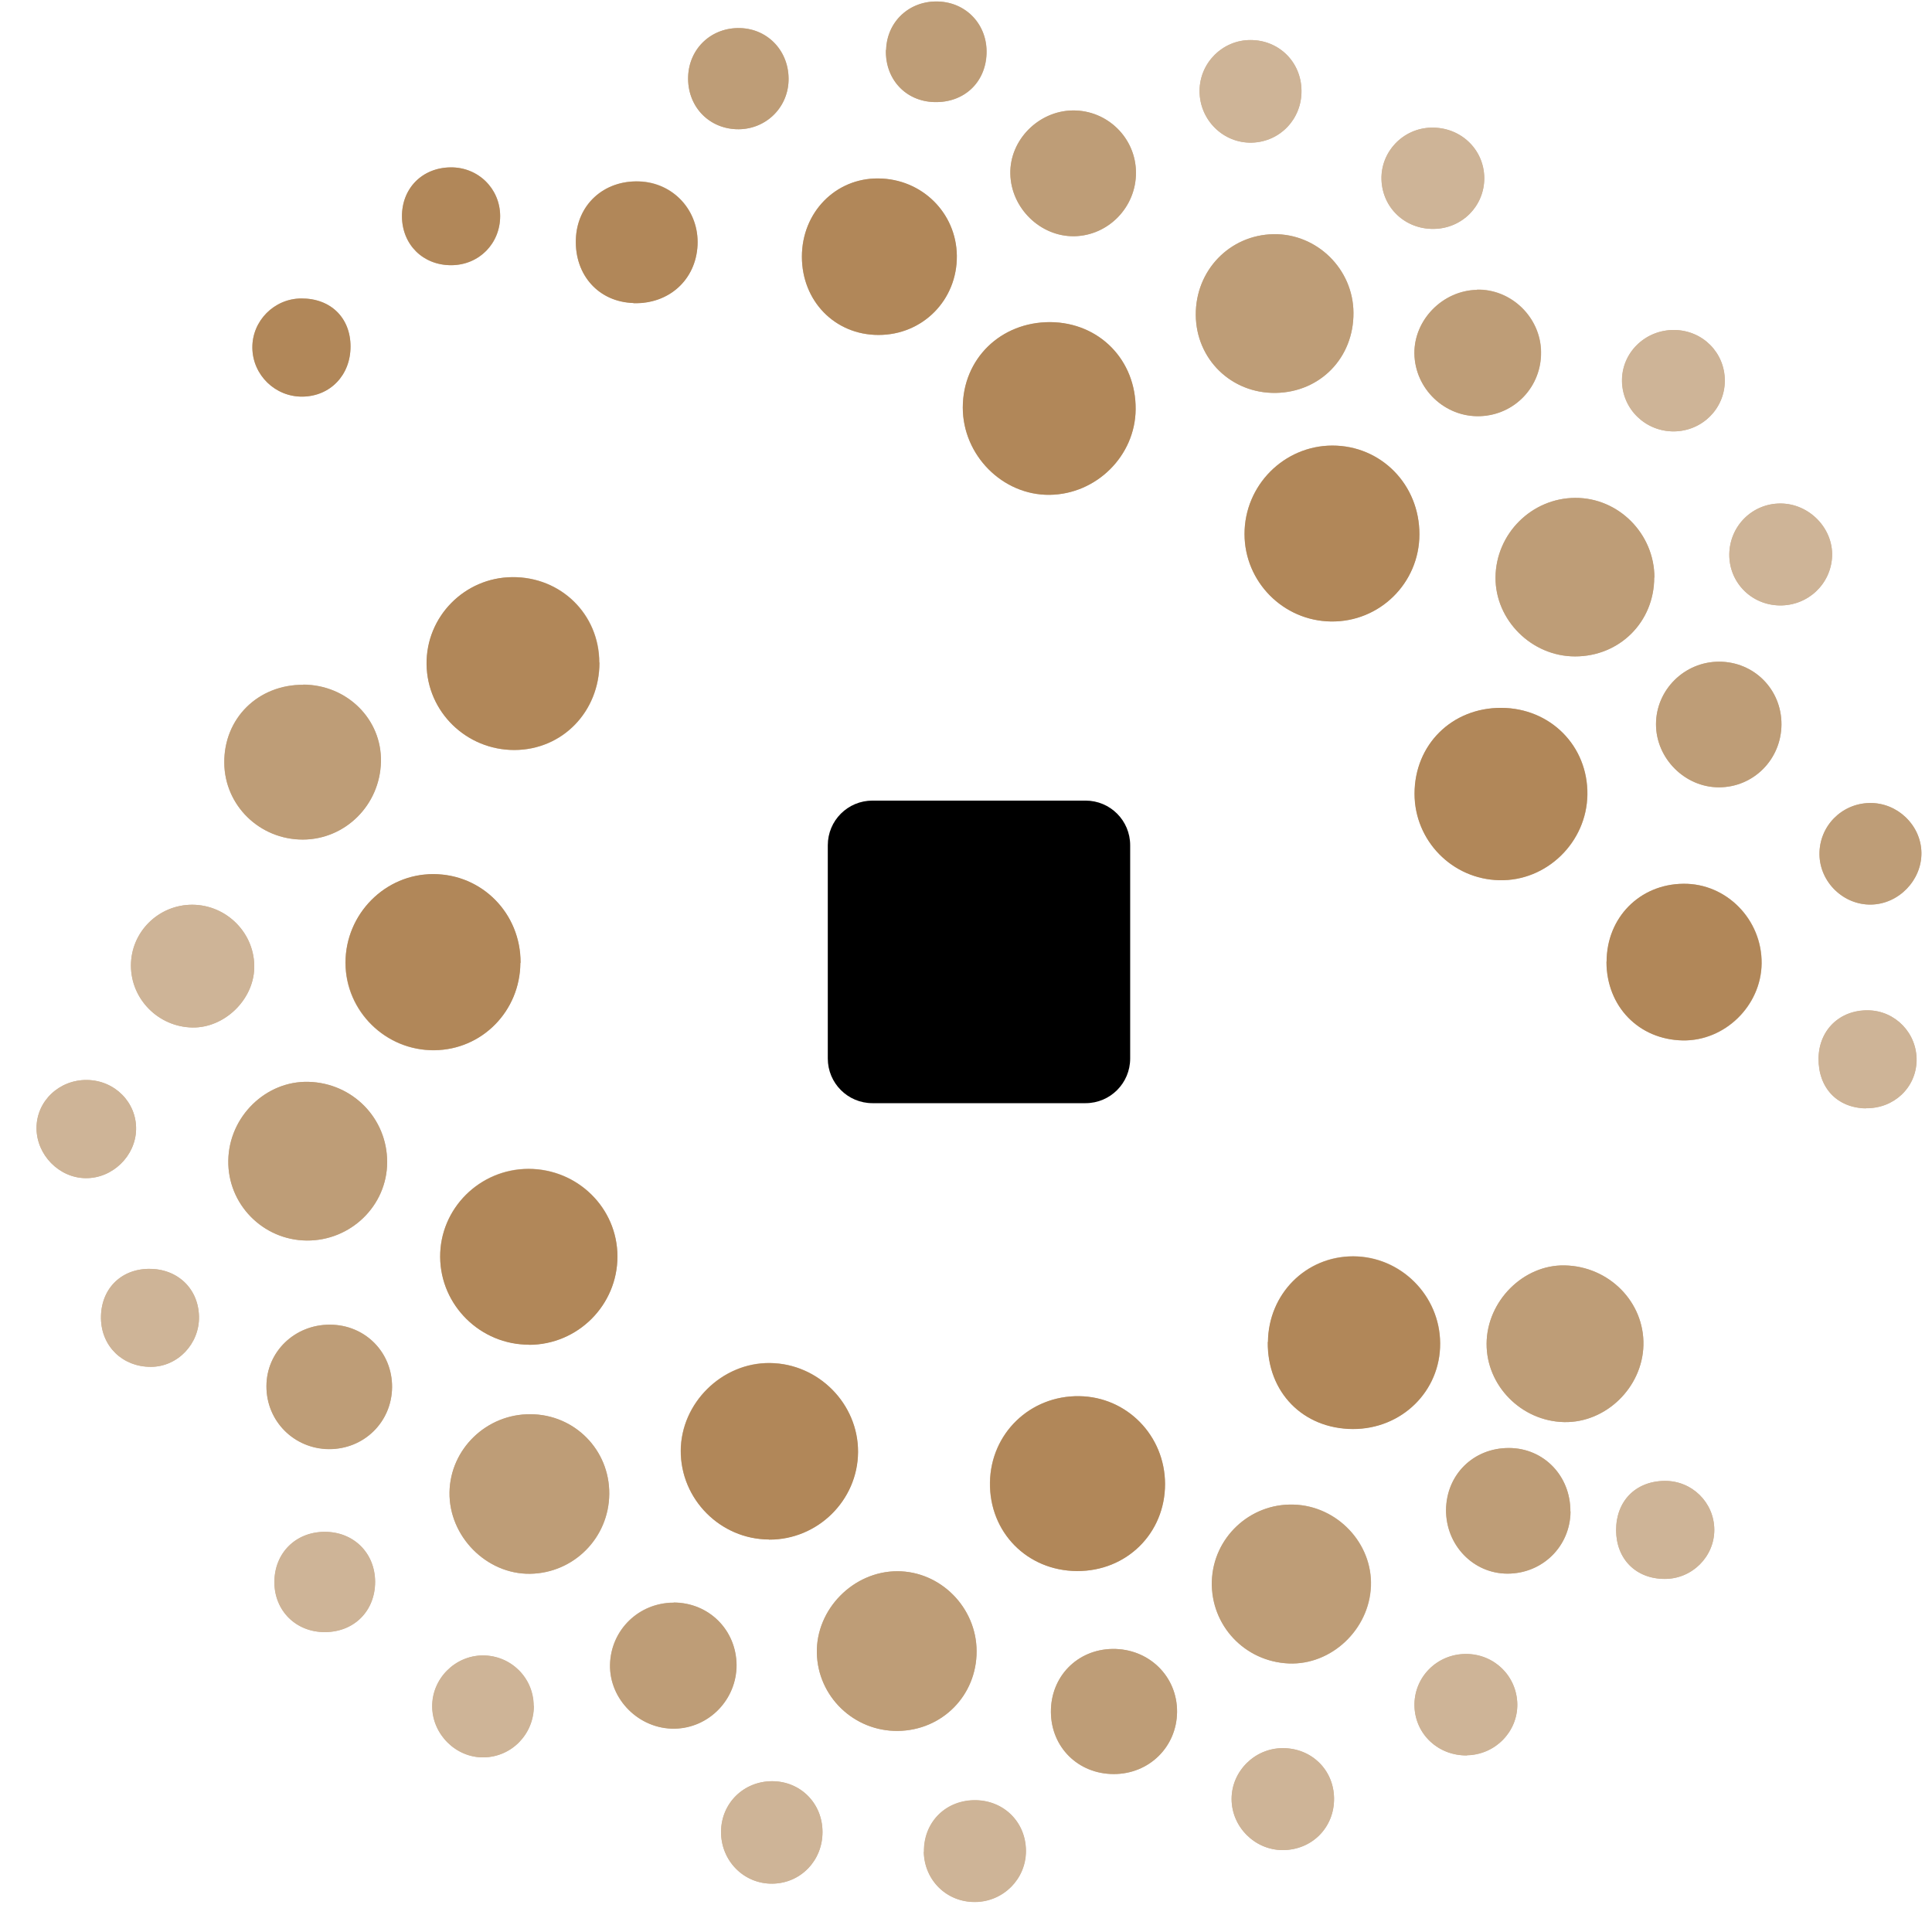
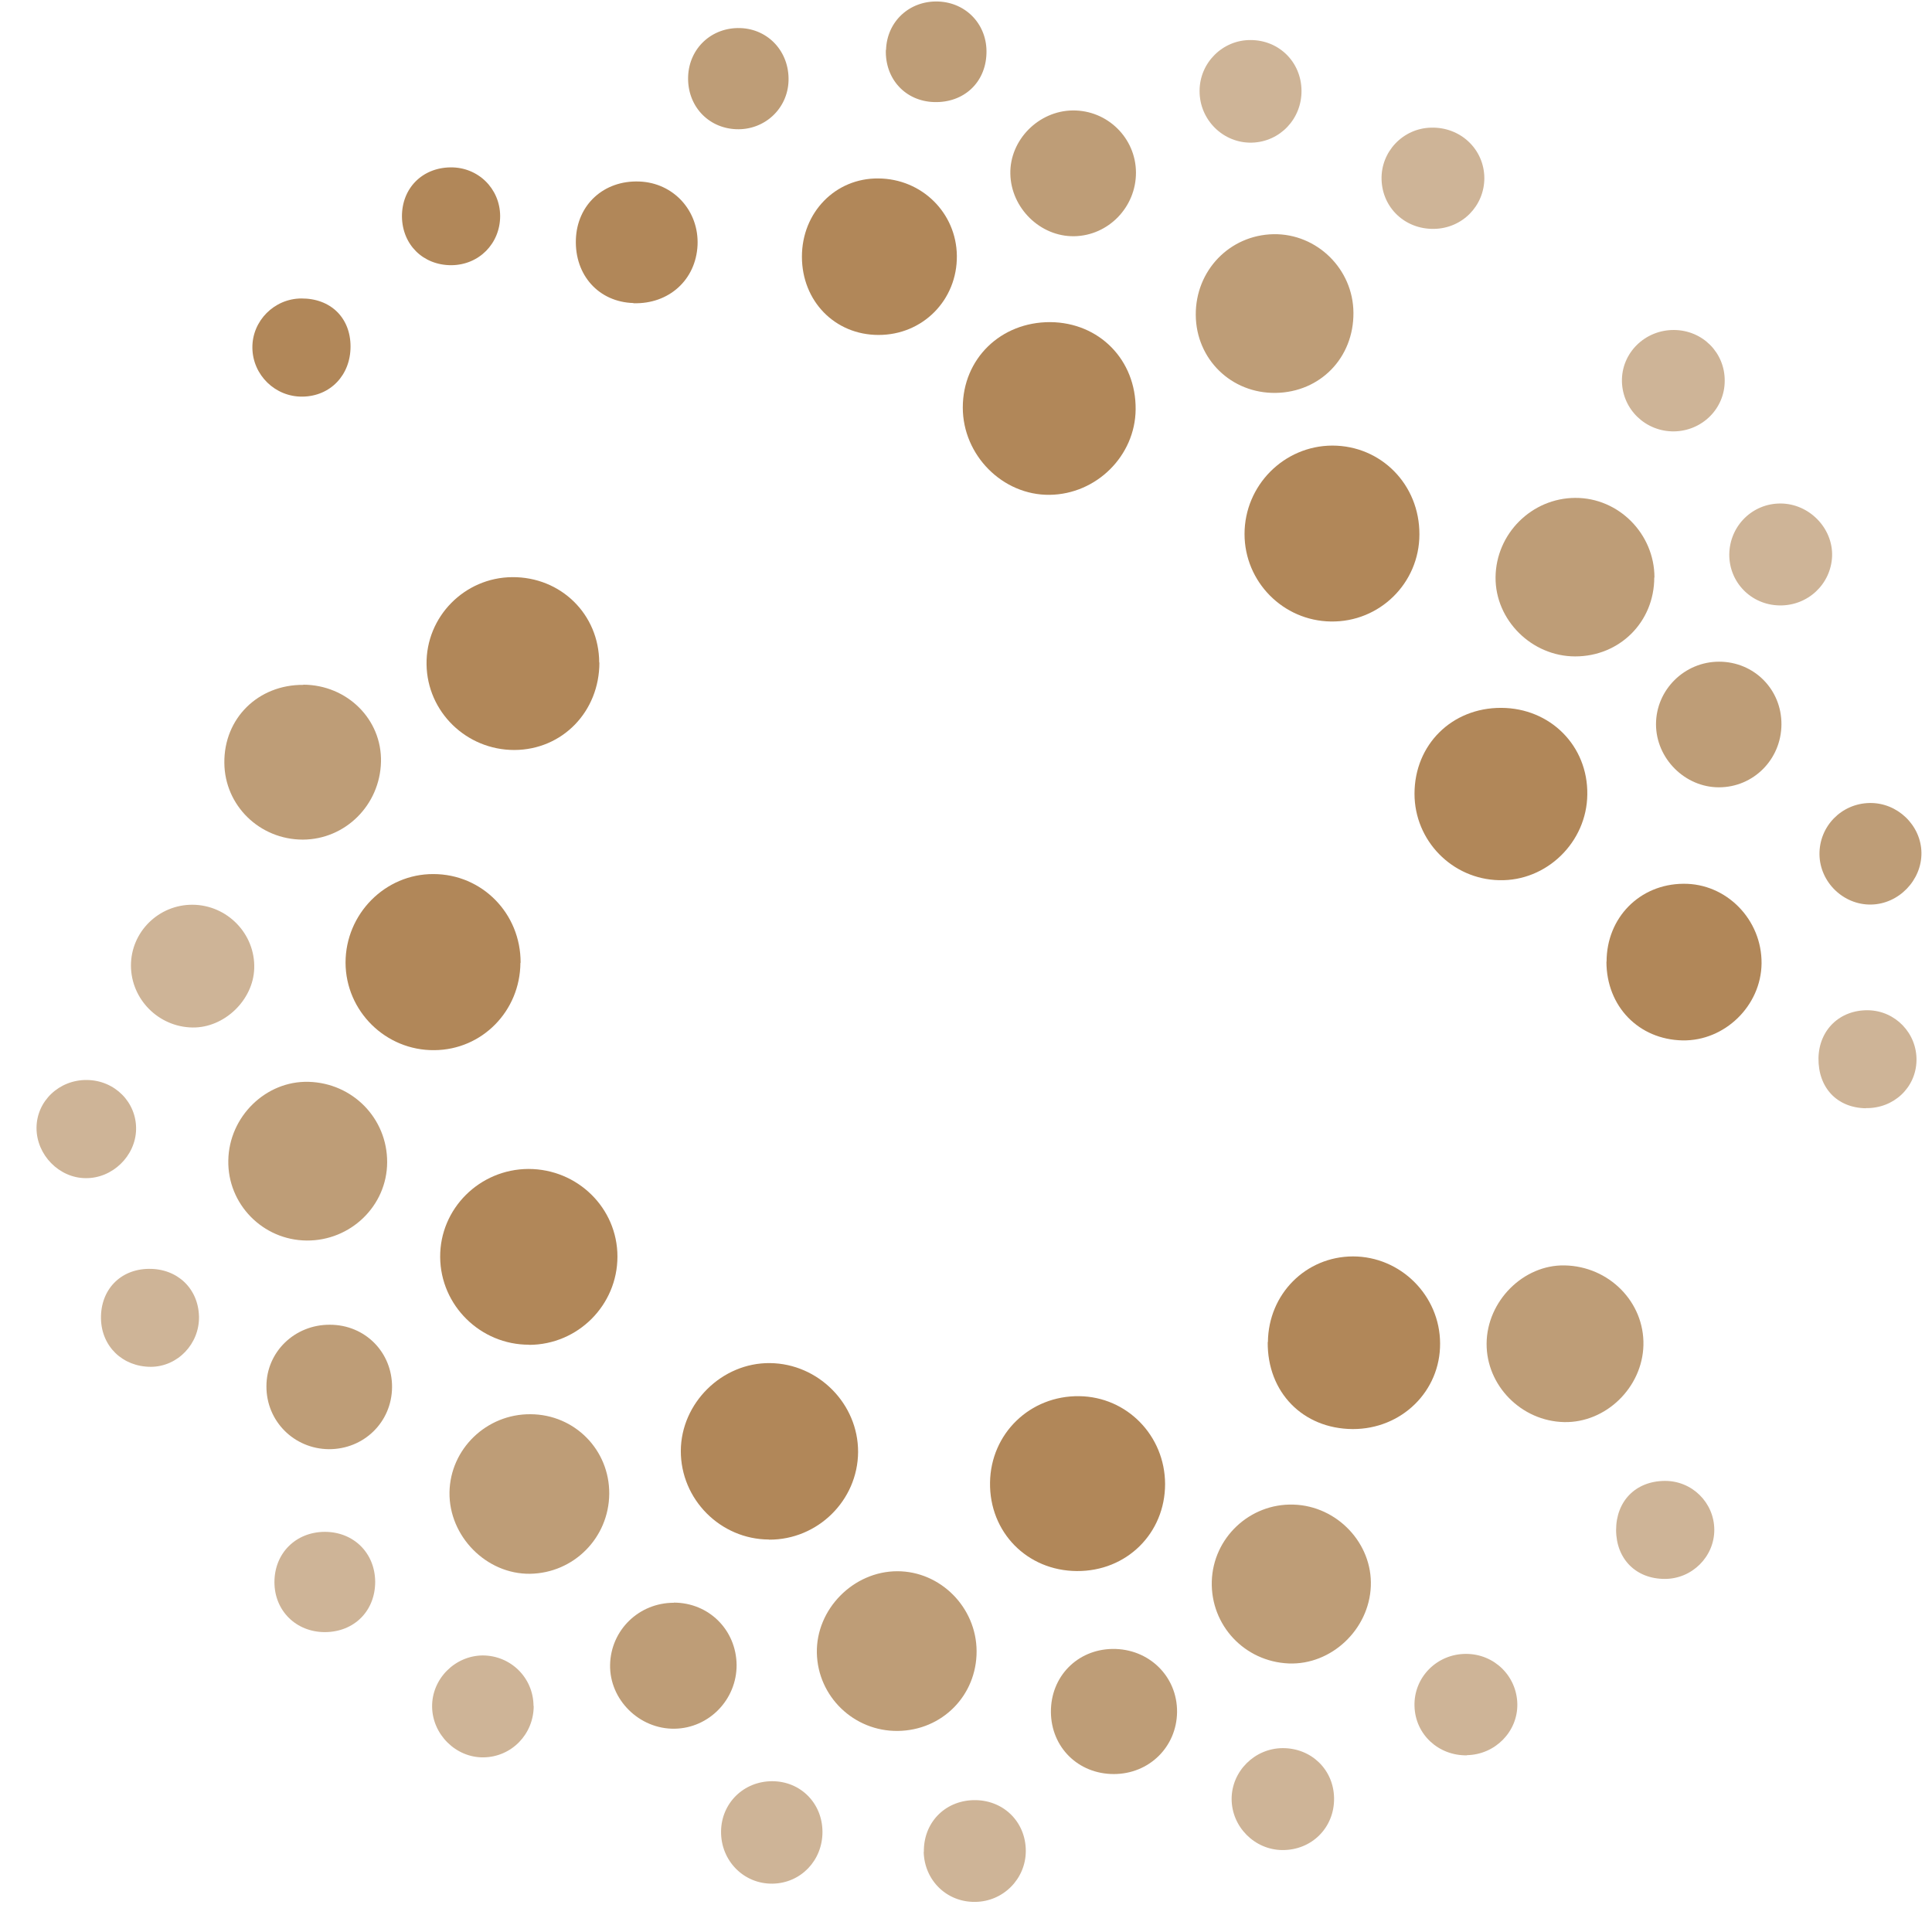
<svg xmlns="http://www.w3.org/2000/svg" width="41" height="41" viewBox="0 0 41 41" fill="none">
-   <path d="M23.984 22.463V17.938C23.984 17.413 23.561 16.99 23.037 16.99H18.515C17.991 16.99 17.567 17.413 17.567 17.938V22.463C17.567 22.987 17.991 23.411 18.515 23.411H23.037C23.561 23.411 23.984 22.987 23.984 22.463Z" fill="black" />
-   <path d="M16.319 32.671C17.35 32.675 18.203 31.839 18.207 30.812C18.214 29.788 17.368 28.934 16.337 28.924C15.32 28.913 14.449 29.774 14.445 30.786C14.441 31.814 15.288 32.664 16.315 32.667L16.319 32.671ZM11.229 28.537C12.264 28.533 13.103 27.694 13.103 26.663C13.103 25.632 12.257 24.803 11.215 24.803C10.177 24.803 9.334 25.65 9.341 26.674C9.348 27.701 10.198 28.537 11.229 28.533V28.537ZM22.852 33.34C23.904 33.347 24.725 32.541 24.722 31.492C24.722 30.468 23.915 29.643 22.902 29.629C21.857 29.614 21.021 30.421 21.007 31.463C20.992 32.516 21.795 33.329 22.848 33.34H22.852ZM11.045 20.434C11.052 19.388 10.231 18.553 9.193 18.553C8.169 18.553 7.33 19.399 7.33 20.434C7.33 21.461 8.184 22.3 9.215 22.289C10.227 22.279 11.034 21.457 11.041 20.437L11.045 20.434ZM30.122 11.34C30.122 10.287 29.308 9.452 28.274 9.455C27.247 9.455 26.407 10.302 26.411 11.333C26.411 12.342 27.232 13.17 28.241 13.188C29.276 13.203 30.119 12.374 30.122 11.34ZM12.72 14.06C12.72 13.036 11.906 12.237 10.875 12.248C9.858 12.255 9.041 13.087 9.055 14.1C9.066 15.109 9.898 15.919 10.918 15.916C11.938 15.916 12.723 15.102 12.723 14.06H12.72ZM22.287 6.836C21.235 6.833 20.435 7.614 20.432 8.649C20.432 9.661 21.274 10.511 22.273 10.501C23.268 10.49 24.092 9.672 24.1 8.688C24.11 7.643 23.326 6.844 22.287 6.836ZM26.907 28.479C26.896 29.542 27.652 30.316 28.708 30.323C29.746 30.331 30.571 29.524 30.564 28.504C30.556 27.487 29.724 26.659 28.715 26.659C27.713 26.659 26.921 27.455 26.91 28.475L26.907 28.479ZM31.859 15.022C30.813 15.019 30.021 15.804 30.021 16.845C30.021 17.84 30.82 18.658 31.819 18.679C32.825 18.705 33.675 17.873 33.689 16.86C33.7 15.833 32.901 15.026 31.862 15.022H31.859ZM20.725 35.04C20.725 34.114 19.958 33.344 19.043 33.344C18.109 33.344 17.317 34.151 17.335 35.077C17.353 36.002 18.12 36.74 19.053 36.733C19.994 36.722 20.728 35.981 20.725 35.04ZM11.258 30.012C10.329 30.005 9.555 30.75 9.54 31.669C9.526 32.602 10.321 33.409 11.247 33.398C12.177 33.387 12.926 32.635 12.93 31.702C12.937 30.768 12.191 30.016 11.258 30.012ZM27.453 31.93C26.523 31.901 25.745 32.635 25.72 33.561C25.695 34.49 26.415 35.261 27.352 35.301C28.252 35.341 29.059 34.585 29.095 33.662C29.131 32.751 28.379 31.955 27.456 31.93H27.453ZM6.509 26.326C7.442 26.334 8.213 25.588 8.216 24.666C8.22 23.736 7.485 22.984 6.549 22.959C5.641 22.933 4.859 23.697 4.845 24.626C4.83 25.552 5.579 26.315 6.509 26.326ZM35.107 12.255C35.107 11.329 34.347 10.562 33.429 10.566C32.503 10.569 31.747 11.325 31.736 12.251C31.729 13.159 32.503 13.934 33.425 13.93C34.369 13.93 35.103 13.196 35.103 12.255H35.107ZM28.723 6.637C28.719 5.711 27.948 4.955 27.026 4.97C26.096 4.984 25.369 5.737 25.377 6.684C25.384 7.621 26.129 8.352 27.073 8.338C28.017 8.323 28.73 7.592 28.723 6.637ZM34.094 20.408C34.094 21.352 34.774 22.061 35.711 22.08C36.605 22.098 37.375 21.345 37.386 20.448C37.397 19.515 36.641 18.744 35.726 18.755C34.796 18.766 34.098 19.475 34.098 20.408H34.094ZM17.017 5.447C17.017 6.388 17.719 7.108 18.641 7.108C19.582 7.108 20.312 6.366 20.305 5.426C20.294 4.518 19.567 3.798 18.641 3.787C17.733 3.78 17.017 4.51 17.017 5.447ZM33.194 30.179C34.08 30.197 34.854 29.444 34.876 28.547C34.897 27.632 34.148 26.872 33.204 26.854C32.329 26.836 31.555 27.61 31.548 28.511C31.54 29.405 32.285 30.161 33.194 30.179ZM6.436 14.53C5.474 14.527 4.751 15.243 4.758 16.187C4.765 17.091 5.51 17.818 6.426 17.815C7.326 17.815 8.064 17.084 8.082 16.165C8.104 15.265 7.366 14.53 6.433 14.527L6.436 14.53ZM14.297 34.009C13.555 34.009 12.962 34.588 12.944 35.326C12.93 36.064 13.562 36.693 14.311 36.683C15.042 36.672 15.632 36.064 15.628 35.33C15.624 34.588 15.042 34.009 14.293 34.006L14.297 34.009ZM31.345 6.149C30.618 6.164 30.01 6.782 30.017 7.498C30.025 8.247 30.658 8.855 31.41 8.829C32.148 8.804 32.72 8.2 32.705 7.459C32.691 6.731 32.072 6.131 31.349 6.145L31.345 6.149ZM23.637 37.648C24.385 37.648 24.971 37.073 24.979 36.332C24.986 35.576 24.382 34.983 23.608 34.993C22.859 35.004 22.295 35.583 22.302 36.335C22.309 37.084 22.884 37.648 23.637 37.648ZM8.321 29.441C8.328 28.699 7.75 28.113 7.001 28.11C6.252 28.11 5.655 28.685 5.655 29.416C5.655 30.153 6.237 30.743 6.979 30.75C7.721 30.758 8.314 30.179 8.321 29.437V29.441ZM36.482 14.042C35.747 14.042 35.143 14.639 35.143 15.37C35.143 16.093 35.755 16.708 36.478 16.708C37.216 16.708 37.802 16.115 37.806 15.373C37.806 14.632 37.223 14.042 36.482 14.042ZM22.765 2.344C22.038 2.355 21.423 2.973 21.441 3.689C21.455 4.416 22.078 5.02 22.794 5.013C23.521 5.002 24.114 4.395 24.107 3.66C24.103 2.926 23.499 2.336 22.765 2.344ZM33.327 32.074C33.331 31.322 32.763 30.732 32.025 30.729C31.273 30.729 30.698 31.293 30.69 32.042C30.683 32.787 31.265 33.391 31.992 33.395C32.734 33.395 33.324 32.816 33.331 32.074H33.327ZM4.085 21.805C4.758 21.816 5.373 21.226 5.395 20.553C5.42 19.822 4.823 19.207 4.085 19.2C3.362 19.197 2.776 19.779 2.779 20.495C2.779 21.208 3.365 21.794 4.085 21.805ZM13.443 6.431C14.195 6.453 14.767 5.939 14.803 5.201C14.839 4.471 14.293 3.874 13.566 3.848C12.814 3.823 12.242 4.344 12.22 5.078C12.195 5.838 12.709 6.406 13.443 6.428V6.431ZM27.619 1.92C27.612 1.316 27.142 0.85 26.538 0.85C25.944 0.85 25.46 1.334 25.456 1.928C25.456 2.546 25.959 3.045 26.57 3.027C27.167 3.009 27.63 2.525 27.619 1.92ZM27.218 37.099C26.625 37.099 26.136 37.59 26.136 38.176C26.136 38.766 26.625 39.258 27.214 39.262C27.84 39.265 28.321 38.781 28.31 38.155C28.299 37.551 27.825 37.095 27.218 37.099ZM19.607 39.301C19.618 39.906 20.092 40.369 20.696 40.365C21.293 40.358 21.774 39.877 21.774 39.283C21.774 38.658 21.285 38.187 20.656 38.206C20.045 38.224 19.6 38.694 19.611 39.305L19.607 39.301ZM37.762 12.848C38.363 12.859 38.855 12.396 38.88 11.806C38.905 11.21 38.392 10.685 37.784 10.685C37.187 10.685 36.709 11.159 36.699 11.759C36.691 12.356 37.162 12.837 37.762 12.848ZM39.676 17.041C39.079 17.052 38.605 17.536 38.612 18.133C38.619 18.723 39.122 19.207 39.708 19.197C40.294 19.186 40.782 18.679 40.775 18.097C40.768 17.511 40.265 17.03 39.676 17.041ZM35.523 9.155C36.123 9.151 36.601 8.674 36.605 8.081C36.605 7.484 36.134 7.01 35.534 7.003C34.912 6.996 34.409 7.491 34.423 8.099C34.438 8.688 34.926 9.159 35.527 9.155H35.523ZM11.327 36.202C11.327 35.605 10.842 35.127 10.245 35.131C9.652 35.134 9.167 35.626 9.175 36.22C9.182 36.809 9.678 37.301 10.264 37.294C10.857 37.287 11.331 36.802 11.331 36.202H11.327ZM17.455 38.878C17.455 38.271 16.988 37.804 16.388 37.8C15.784 37.8 15.31 38.263 15.302 38.864C15.295 39.486 15.787 39.985 16.398 39.974C16.995 39.964 17.458 39.482 17.455 38.878ZM31.132 37.251C31.729 37.24 32.206 36.755 32.199 36.165C32.188 35.569 31.71 35.102 31.11 35.102C30.491 35.102 29.999 35.601 30.017 36.216C30.039 36.809 30.524 37.261 31.132 37.254V37.251ZM30.426 4.858C31.027 4.85 31.501 4.373 31.497 3.78C31.493 3.168 30.991 2.691 30.365 2.709C29.771 2.727 29.298 3.223 29.316 3.812C29.337 4.409 29.819 4.865 30.423 4.858H30.426ZM6.896 34.635C7.514 34.635 7.959 34.187 7.959 33.568C7.959 32.957 7.504 32.505 6.889 32.508C6.27 32.508 5.822 32.96 5.822 33.575C5.822 34.183 6.281 34.639 6.892 34.635H6.896ZM18.804 1.06C18.786 1.678 19.22 2.152 19.828 2.166C20.453 2.185 20.913 1.758 20.938 1.143C20.96 0.535 20.518 0.05 19.914 0.032C19.303 0.011 18.822 0.455 18.808 1.06H18.804ZM16.735 1.714C16.756 1.103 16.312 0.615 15.715 0.597C15.107 0.575 14.626 1.02 14.604 1.624C14.583 2.235 15.017 2.716 15.621 2.742C16.221 2.767 16.713 2.311 16.735 1.714ZM39.596 23.519C40.189 23.53 40.663 23.085 40.674 22.51C40.685 21.931 40.225 21.45 39.65 21.443C39.043 21.432 38.601 21.859 38.594 22.459C38.587 23.085 38.988 23.512 39.6 23.523L39.596 23.519ZM1.846 22.919C1.256 22.912 0.775 23.367 0.775 23.939C0.775 24.507 1.253 24.995 1.817 25.002C2.389 25.01 2.877 24.532 2.888 23.968C2.899 23.393 2.432 22.926 1.846 22.919ZM35.331 33.507C35.91 33.507 36.384 33.033 36.38 32.461C36.377 31.882 35.903 31.419 35.324 31.427C34.709 31.434 34.297 31.854 34.297 32.472C34.297 33.087 34.716 33.507 35.331 33.507ZM6.393 6.334C5.818 6.334 5.348 6.811 5.355 7.383C5.362 7.958 5.84 8.421 6.418 8.417C7.004 8.41 7.438 7.961 7.438 7.354C7.438 6.742 7.015 6.33 6.393 6.334ZM3.156 26.927C2.551 26.934 2.132 27.368 2.143 27.983C2.154 28.573 2.602 29.01 3.203 29.007C3.771 29.007 4.234 28.518 4.223 27.94C4.212 27.343 3.767 26.923 3.156 26.927ZM10.614 4.583C10.614 4 10.148 3.545 9.562 3.552C8.961 3.559 8.527 3.997 8.531 4.597C8.534 5.194 8.976 5.632 9.576 5.628C10.166 5.628 10.618 5.169 10.614 4.583Z" fill="#CEB497" />
  <path d="M4.085 21.805C3.365 21.794 2.783 21.208 2.779 20.495C2.776 19.779 3.365 19.197 4.085 19.2C4.823 19.204 5.42 19.819 5.395 20.553C5.373 21.23 4.754 21.816 4.085 21.805Z" fill="#CEB497" />
  <path d="M27.62 1.92C27.627 2.521 27.164 3.009 26.571 3.027C25.963 3.045 25.453 2.546 25.457 1.928C25.457 1.334 25.945 0.846 26.539 0.85C27.143 0.85 27.613 1.316 27.62 1.92Z" fill="#CEB497" />
  <path d="M27.218 37.098C27.826 37.095 28.3 37.551 28.311 38.155C28.322 38.78 27.84 39.265 27.215 39.261C26.625 39.258 26.137 38.766 26.137 38.176C26.137 37.59 26.625 37.102 27.218 37.098Z" fill="#CEB497" />
  <path d="M19.606 39.301C19.595 38.69 20.04 38.22 20.652 38.202C21.281 38.184 21.769 38.654 21.769 39.28C21.769 39.873 21.288 40.358 20.691 40.361C20.091 40.368 19.617 39.905 19.602 39.298L19.606 39.301Z" fill="#CEB497" />
  <path d="M37.762 12.848C37.161 12.837 36.691 12.356 36.698 11.759C36.709 11.159 37.187 10.685 37.783 10.685C38.391 10.685 38.901 11.206 38.88 11.806C38.854 12.4 38.362 12.859 37.762 12.848Z" fill="#CEB497" />
  <path d="M35.523 9.155C34.923 9.159 34.435 8.692 34.42 8.099C34.406 7.491 34.909 6.996 35.531 7.003C36.131 7.01 36.605 7.484 36.601 8.081C36.601 8.674 36.12 9.148 35.52 9.155H35.523Z" fill="#CEB497" />
  <path d="M11.326 36.202C11.326 36.802 10.856 37.287 10.259 37.294C9.676 37.301 9.177 36.809 9.17 36.22C9.163 35.63 9.651 35.138 10.241 35.131C10.838 35.131 11.319 35.605 11.322 36.202H11.326Z" fill="#CEB497" />
  <path d="M17.454 38.878C17.454 39.482 16.995 39.963 16.398 39.974C15.787 39.985 15.295 39.49 15.302 38.864C15.309 38.263 15.783 37.8 16.387 37.8C16.991 37.8 17.454 38.27 17.454 38.878Z" fill="#CEB497" />
  <path d="M31.132 37.251C30.525 37.261 30.036 36.806 30.018 36.212C29.997 35.601 30.488 35.098 31.111 35.098C31.711 35.098 32.189 35.569 32.2 36.162C32.21 36.748 31.729 37.236 31.132 37.247V37.251Z" fill="#CEB497" />
  <path d="M30.426 4.857C29.818 4.865 29.337 4.412 29.319 3.812C29.301 3.222 29.771 2.723 30.368 2.709C30.994 2.691 31.497 3.168 31.5 3.779C31.5 4.373 31.026 4.85 30.429 4.857H30.426Z" fill="#CEB497" />
  <path d="M6.895 34.636C6.284 34.636 5.824 34.183 5.824 33.576C5.824 32.964 6.273 32.512 6.891 32.508C7.506 32.508 7.958 32.957 7.962 33.568C7.962 34.187 7.517 34.632 6.899 34.636H6.895Z" fill="#CEB497" />
  <path d="M20.725 35.04C20.728 35.981 19.994 36.722 19.053 36.733C18.12 36.744 17.353 36.002 17.335 35.076C17.317 34.15 18.109 33.344 19.043 33.344C19.958 33.344 20.721 34.111 20.725 35.04Z" fill="#BE9D77" />
  <path d="M11.258 30.012C12.194 30.016 12.936 30.768 12.929 31.701C12.921 32.635 12.176 33.384 11.247 33.398C10.321 33.409 9.525 32.602 9.539 31.669C9.554 30.75 10.324 30.005 11.258 30.012Z" fill="#BE9D77" />
  <path d="M27.453 31.93C28.375 31.959 29.128 32.751 29.091 33.662C29.055 34.581 28.252 35.337 27.348 35.301C26.411 35.261 25.691 34.491 25.716 33.561C25.742 32.635 26.523 31.901 27.449 31.93H27.453Z" fill="#BE9D77" />
  <path d="M6.509 26.326C5.576 26.319 4.827 25.552 4.845 24.626C4.86 23.696 5.641 22.933 6.549 22.958C7.486 22.984 8.22 23.736 8.216 24.666C8.213 25.588 7.442 26.333 6.509 26.326Z" fill="#BE9D77" />
  <path d="M35.106 12.255C35.106 13.199 34.372 13.93 33.428 13.93C32.505 13.93 31.731 13.159 31.738 12.252C31.746 11.326 32.505 10.569 33.431 10.566C34.35 10.562 35.11 11.329 35.11 12.255H35.106Z" fill="#BE9D77" />
  <path d="M28.722 6.638C28.729 7.592 28.017 8.323 27.073 8.338C26.128 8.352 25.383 7.621 25.376 6.685C25.369 5.74 26.096 4.988 27.026 4.97C27.948 4.955 28.718 5.711 28.722 6.638Z" fill="#BE9D77" />
  <path d="M33.194 30.179C32.286 30.16 31.541 29.404 31.548 28.511C31.555 27.61 32.329 26.836 33.205 26.854C34.145 26.872 34.898 27.632 34.876 28.547C34.854 29.444 34.08 30.197 33.194 30.179Z" fill="#BE9D77" />
  <path d="M6.436 14.53C7.369 14.534 8.107 15.268 8.085 16.169C8.063 17.084 7.329 17.814 6.428 17.818C5.51 17.818 4.768 17.095 4.761 16.19C4.75 15.246 5.477 14.526 6.439 14.534L6.436 14.53Z" fill="#BE9D77" />
  <path d="M14.297 34.01C15.042 34.01 15.624 34.588 15.632 35.333C15.635 36.068 15.046 36.675 14.315 36.686C13.566 36.697 12.933 36.068 12.947 35.33C12.962 34.592 13.559 34.013 14.3 34.013L14.297 34.01Z" fill="#BE9D77" />
-   <path d="M31.346 6.149C32.069 6.134 32.691 6.735 32.702 7.462C32.717 8.204 32.145 8.808 31.407 8.833C30.659 8.858 30.026 8.251 30.015 7.502C30.008 6.786 30.619 6.167 31.342 6.153L31.346 6.149Z" fill="#BE9D77" />
  <path d="M23.637 37.648C22.884 37.648 22.309 37.084 22.302 36.335C22.295 35.583 22.859 35.004 23.608 34.993C24.382 34.983 24.986 35.576 24.979 36.332C24.971 37.073 24.385 37.648 23.637 37.648Z" fill="#BE9D77" />
  <path d="M8.32 29.441C8.313 30.182 7.72 30.757 6.978 30.754C6.237 30.746 5.651 30.157 5.654 29.419C5.654 28.688 6.255 28.109 7 28.113C7.749 28.113 8.327 28.699 8.32 29.444V29.441Z" fill="#BE9D77" />
  <path d="M36.481 14.042C37.222 14.042 37.809 14.628 37.805 15.373C37.801 16.115 37.212 16.708 36.477 16.708C35.754 16.708 35.143 16.093 35.143 15.37C35.143 14.639 35.747 14.042 36.481 14.042Z" fill="#BE9D77" />
  <path d="M22.765 2.344C23.499 2.336 24.103 2.926 24.107 3.66C24.11 4.395 23.521 5.002 22.794 5.013C22.077 5.024 21.455 4.416 21.441 3.689C21.426 2.973 22.038 2.351 22.765 2.344Z" fill="#BE9D77" />
-   <path d="M33.327 32.074C33.324 32.816 32.734 33.395 31.989 33.395C31.262 33.395 30.683 32.79 30.686 32.042C30.694 31.293 31.269 30.725 32.021 30.729C32.759 30.729 33.331 31.322 33.324 32.074H33.327Z" fill="#BE9D77" />
  <path d="M39.676 17.041C40.266 17.03 40.768 17.514 40.776 18.097C40.783 18.679 40.294 19.186 39.708 19.196C39.122 19.207 38.62 18.723 38.612 18.133C38.605 17.536 39.079 17.051 39.676 17.041Z" fill="#BE9D77" />
  <path d="M18.803 1.06C18.821 0.455 19.302 0.011 19.91 0.032C20.514 0.054 20.959 0.535 20.934 1.143C20.912 1.758 20.449 2.185 19.823 2.166C19.215 2.148 18.781 1.678 18.799 1.06H18.803Z" fill="#BE9D77" />
  <path d="M16.734 1.714C16.716 2.311 16.22 2.767 15.62 2.742C15.016 2.716 14.582 2.235 14.603 1.624C14.625 1.02 15.106 0.575 15.714 0.596C16.311 0.618 16.752 1.103 16.734 1.714Z" fill="#BE9D77" />
  <path d="M39.596 23.519C38.985 23.509 38.584 23.085 38.591 22.456C38.602 21.855 39.043 21.429 39.647 21.439C40.222 21.45 40.682 21.928 40.671 22.506C40.66 23.082 40.186 23.527 39.593 23.516L39.596 23.519Z" fill="#CEB497" />
  <path d="M1.846 22.919C2.436 22.926 2.899 23.393 2.888 23.968C2.877 24.532 2.385 25.01 1.817 25.002C1.253 24.999 0.775 24.507 0.775 23.939C0.775 23.367 1.256 22.912 1.846 22.919Z" fill="#CEB497" />
  <path d="M35.33 33.507C34.719 33.507 34.3 33.087 34.296 32.472C34.296 31.857 34.708 31.434 35.323 31.427C35.902 31.42 36.376 31.883 36.38 32.461C36.383 33.033 35.909 33.507 35.33 33.507Z" fill="#CEB497" />
  <path d="M3.156 26.927C3.763 26.919 4.208 27.343 4.223 27.939C4.234 28.518 3.771 29.003 3.203 29.006C2.602 29.006 2.154 28.573 2.143 27.983C2.132 27.372 2.552 26.934 3.156 26.927Z" fill="#CEB497" />
  <path d="M16.318 32.671C15.287 32.667 14.445 31.817 14.448 30.79C14.452 29.773 15.324 28.916 16.34 28.927C17.367 28.938 18.214 29.791 18.21 30.815C18.203 31.842 17.353 32.678 16.322 32.674L16.318 32.671Z" fill="#B18759" />
  <path d="M11.229 28.537C10.198 28.54 9.348 27.705 9.341 26.677C9.334 25.65 10.177 24.811 11.215 24.807C12.256 24.807 13.103 25.636 13.103 26.666C13.103 27.697 12.264 28.537 11.229 28.54V28.537Z" fill="#B18759" />
  <path d="M22.851 33.34C21.795 33.333 20.995 32.515 21.01 31.463C21.024 30.421 21.86 29.614 22.905 29.629C23.918 29.643 24.721 30.468 24.725 31.492C24.725 32.541 23.907 33.347 22.855 33.34H22.851Z" fill="#B18759" />
  <path d="M11.044 20.434C11.037 21.457 10.23 22.279 9.218 22.286C8.187 22.297 7.337 21.461 7.333 20.43C7.333 19.395 8.172 18.546 9.196 18.549C10.23 18.549 11.052 19.385 11.048 20.43L11.044 20.434Z" fill="#B18759" />
  <path d="M30.122 11.34C30.122 12.375 29.276 13.207 28.241 13.189C27.229 13.174 26.411 12.346 26.411 11.333C26.411 10.302 27.247 9.459 28.274 9.456C29.309 9.456 30.126 10.284 30.122 11.34Z" fill="#B18759" />
  <path d="M12.72 14.06C12.72 15.102 11.935 15.912 10.915 15.916C9.895 15.916 9.066 15.105 9.052 14.1C9.037 13.087 9.859 12.255 10.871 12.248C11.902 12.241 12.713 13.036 12.716 14.06H12.72Z" fill="#B18759" />
  <path d="M22.287 6.836C23.329 6.844 24.11 7.639 24.1 8.688C24.092 9.672 23.268 10.49 22.273 10.501C21.278 10.512 20.432 9.662 20.432 8.649C20.432 7.614 21.235 6.833 22.287 6.836Z" fill="#B18759" />
  <path d="M26.907 28.479C26.918 27.462 27.71 26.666 28.712 26.663C29.721 26.663 30.557 27.491 30.561 28.508C30.568 29.524 29.743 30.331 28.705 30.327C27.649 30.32 26.893 29.546 26.903 28.482L26.907 28.479Z" fill="#B18759" />
  <path d="M31.859 15.022C32.901 15.026 33.7 15.829 33.685 16.86C33.675 17.873 32.821 18.705 31.815 18.679C30.817 18.658 30.018 17.84 30.018 16.845C30.018 15.804 30.81 15.019 31.855 15.022H31.859Z" fill="#B18759" />
  <path d="M34.094 20.408C34.094 19.475 34.796 18.762 35.722 18.755C36.637 18.744 37.393 19.515 37.383 20.448C37.372 21.345 36.601 22.094 35.708 22.079C34.775 22.061 34.091 21.356 34.091 20.408H34.094Z" fill="#B18759" />
  <path d="M17.018 5.447C17.018 4.507 17.73 3.776 18.642 3.787C19.564 3.794 20.295 4.518 20.306 5.426C20.317 6.366 19.582 7.111 18.642 7.108C17.719 7.108 17.018 6.391 17.018 5.447Z" fill="#B18759" />
  <path d="M13.443 6.431C12.709 6.41 12.195 5.842 12.221 5.082C12.246 4.344 12.814 3.823 13.566 3.852C14.293 3.878 14.836 4.474 14.803 5.205C14.767 5.939 14.196 6.457 13.443 6.435V6.431Z" fill="#B18759" />
  <path d="M6.394 6.334C7.016 6.33 7.439 6.743 7.439 7.354C7.439 7.962 7.009 8.41 6.419 8.417C5.84 8.425 5.363 7.958 5.356 7.383C5.348 6.811 5.819 6.337 6.394 6.334Z" fill="#B18759" />
  <path d="M10.614 4.583C10.614 5.169 10.165 5.625 9.576 5.628C8.979 5.628 8.538 5.194 8.53 4.597C8.527 3.997 8.957 3.559 9.561 3.552C10.144 3.545 10.61 4 10.614 4.583Z" fill="#B18759" />
</svg>